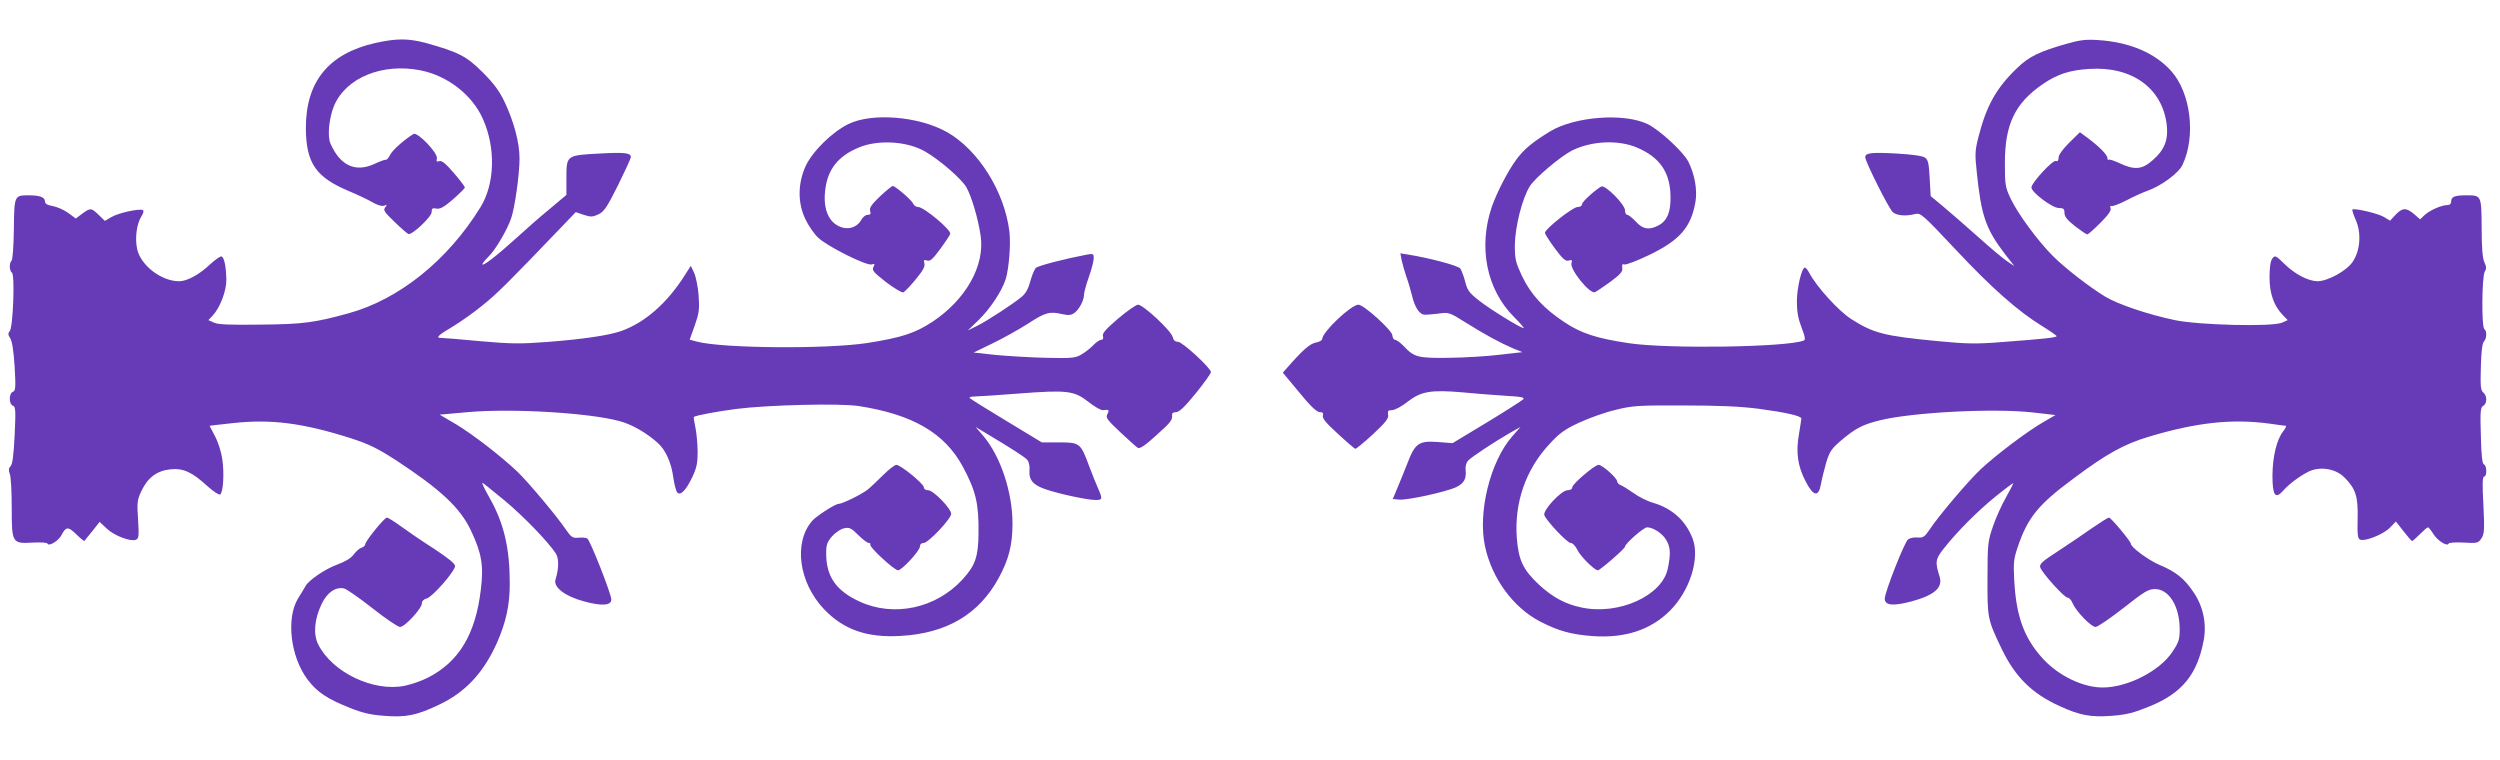
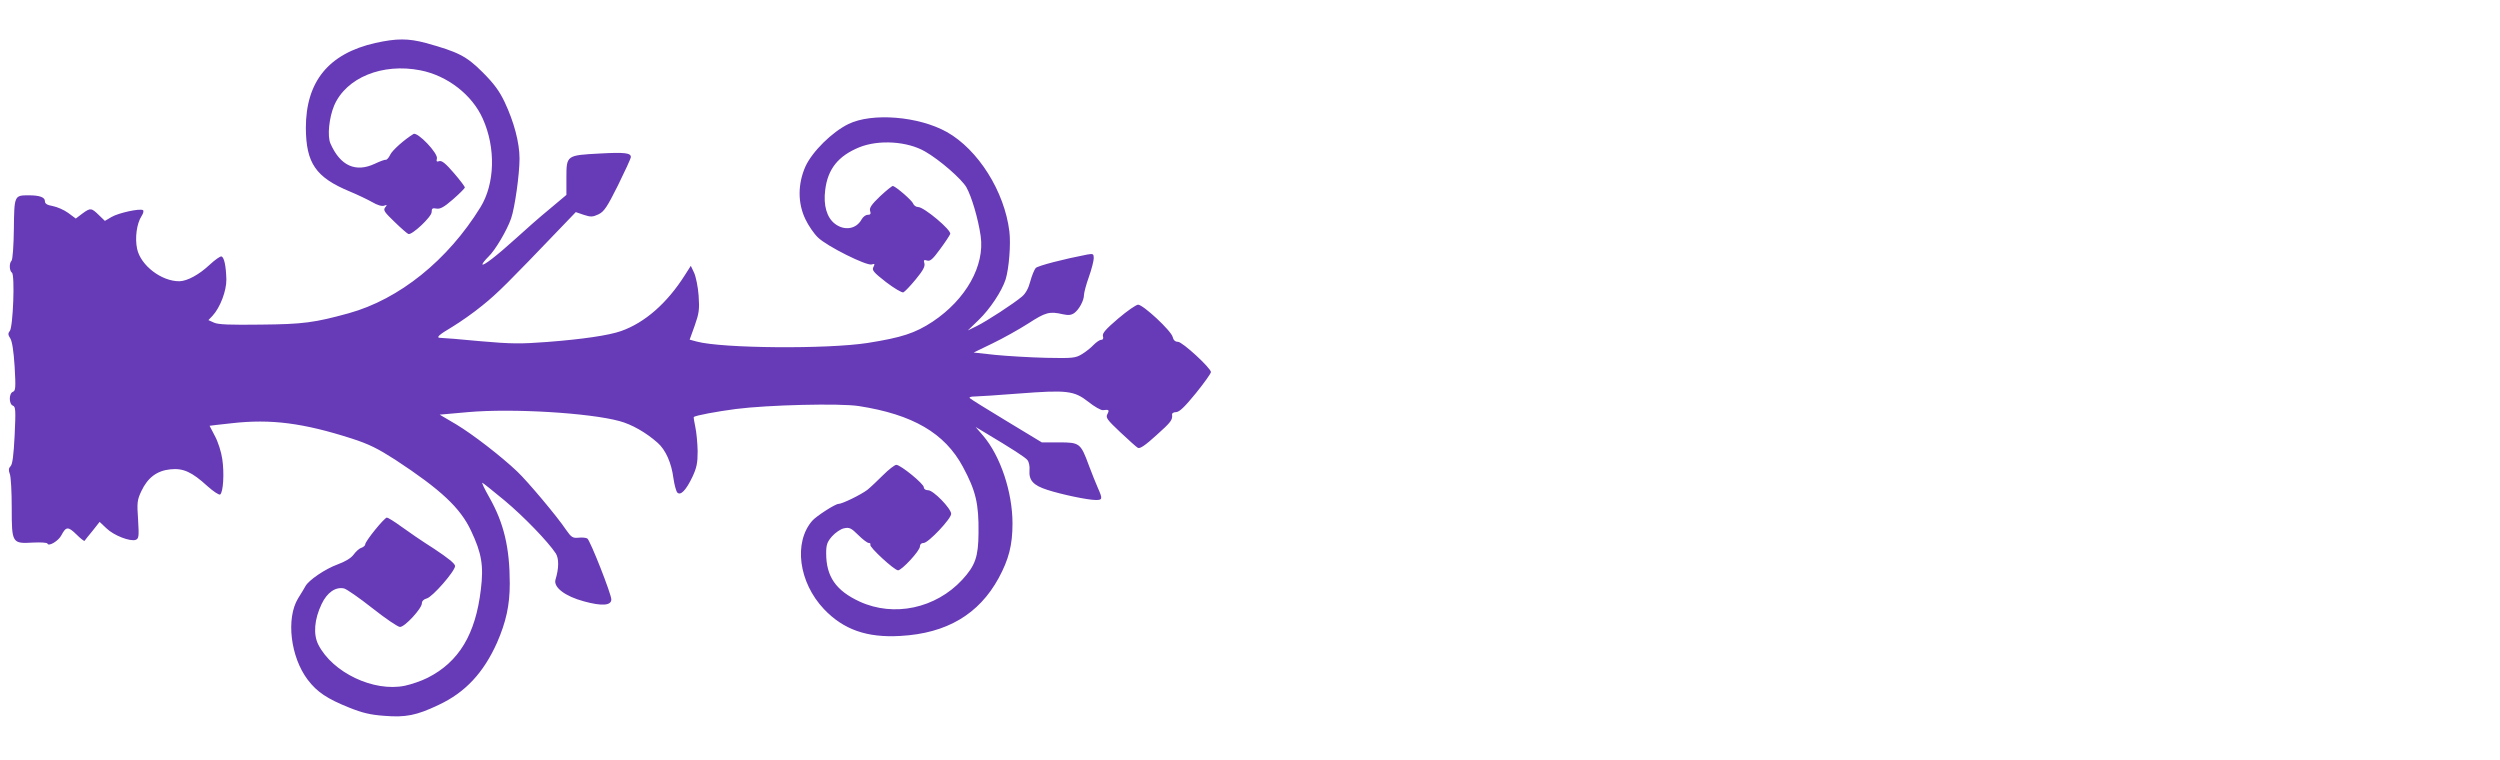
<svg xmlns="http://www.w3.org/2000/svg" version="1.0" width="1280pt" height="389pt" viewBox="0 0 1280 389" preserveAspectRatio="xMidYMid meet">
  <g transform="translate(0,389) scale(0.1,-0.1)" fill="#673ab7" stroke="none">
    <path d="M1922 3670 c-239 -54 -356 -197 -356 -435 1 -181 51 -253 224 -325 41 -17 93 -42 116 -55 27 -16 49 -22 61 -18 15 6 16 4 5 -9 -11 -14 -4 -24 48 -74 34 -33 66 -61 71 -62 18 -7 119 88 119 112 0 19 4 22 25 18 19 -3 38 7 85 48 33 29 60 56 60 60 0 5 -25 38 -56 74 -42 49 -62 65 -75 61 -13 -5 -16 -1 -12 13 7 27 -99 138 -120 126 -46 -28 -108 -83 -119 -106 -7 -15 -17 -27 -23 -26 -5 1 -30 -8 -55 -20 -99 -47 -178 -11 -228 103 -17 38 -7 133 19 195 62 143 247 218 441 180 139 -27 266 -126 320 -248 67 -149 62 -333 -12 -453 -167 -271 -415 -471 -675 -543 -175 -48 -232 -56 -450 -58 -154 -2 -218 0 -239 10 l-29 13 21 22 c39 42 72 128 71 187 -2 69 -11 112 -25 117 -6 2 -33 -17 -60 -42 -54 -51 -115 -84 -155 -85 -92 -1 -199 81 -217 166 -12 56 -2 130 23 168 9 14 12 27 7 30 -16 10 -125 -14 -161 -35 l-34 -20 -31 30 c-38 37 -43 38 -85 7 l-33 -25 -39 29 c-22 16 -58 31 -79 35 -29 5 -40 12 -40 25 0 20 -27 30 -83 30 -74 0 -74 -1 -76 -172 -1 -84 -6 -157 -12 -163 -13 -13 -11 -52 2 -61 16 -10 6 -279 -11 -299 -10 -12 -9 -20 3 -38 9 -15 17 -64 22 -145 6 -107 5 -123 -9 -128 -21 -8 -21 -63 0 -71 14 -5 15 -23 9 -151 -5 -101 -11 -150 -21 -159 -10 -10 -11 -21 -4 -39 6 -14 10 -92 10 -173 0 -183 2 -185 109 -179 39 2 72 0 74 -5 5 -17 56 13 71 42 24 46 35 46 77 5 21 -21 40 -36 42 -33 1 2 19 25 40 50 l37 47 35 -33 c38 -37 122 -69 150 -59 16 7 17 17 12 103 -6 87 -5 101 17 147 32 68 79 104 148 111 66 7 110 -13 190 -86 30 -27 59 -46 65 -43 16 11 22 109 11 182 -5 36 -22 89 -38 118 -15 28 -27 52 -27 52 1 1 52 6 113 13 202 23 367 1 614 -78 90 -29 135 -52 224 -109 233 -153 333 -246 388 -364 54 -114 65 -178 50 -300 -27 -229 -112 -371 -272 -452 -31 -16 -84 -34 -117 -41 -159 -33 -370 67 -443 210 -27 53 -21 130 17 209 28 59 72 89 115 79 14 -4 79 -49 146 -102 66 -52 129 -95 140 -95 25 0 112 95 112 121 0 11 9 21 25 25 29 7 145 140 145 166 0 12 -36 41 -107 88 -60 38 -136 90 -170 115 -34 25 -67 45 -72 45 -13 0 -111 -121 -111 -137 0 -6 -9 -14 -20 -18 -11 -3 -28 -19 -39 -34 -13 -18 -42 -36 -83 -51 -63 -23 -147 -80 -164 -111 -5 -9 -22 -38 -38 -63 -62 -102 -39 -300 50 -417 48 -63 100 -97 212 -142 67 -27 109 -37 179 -42 110 -9 166 2 279 56 137 64 230 165 299 319 46 106 65 191 65 302 0 183 -30 310 -105 442 -24 42 -40 76 -35 74 5 -2 56 -43 114 -91 97 -81 221 -209 262 -271 16 -26 16 -76 -2 -134 -11 -39 49 -85 146 -111 91 -25 140 -22 140 10 0 27 -108 302 -123 312 -7 4 -27 6 -45 4 -30 -3 -37 2 -65 42 -43 65 -197 248 -249 297 -81 77 -227 190 -312 241 l-85 50 146 13 c227 20 621 -4 775 -46 63 -17 135 -58 195 -111 41 -36 71 -103 81 -182 5 -34 14 -67 20 -73 17 -17 45 13 77 80 22 47 27 71 27 132 -1 42 -6 97 -12 124 -6 27 -9 50 -8 51 10 8 117 28 216 41 165 21 531 30 629 15 276 -43 440 -138 533 -311 66 -123 82 -188 80 -340 -1 -120 -16 -165 -83 -238 -136 -147 -350 -193 -526 -112 -121 56 -171 128 -171 247 0 44 5 58 30 87 17 19 45 38 61 41 27 6 37 2 73 -34 23 -23 47 -41 54 -41 7 0 11 -4 8 -9 -7 -11 123 -131 142 -131 19 0 112 100 112 122 0 11 7 18 19 18 24 0 141 124 141 149 0 27 -91 121 -118 121 -13 0 -22 6 -22 15 0 18 -119 115 -141 115 -8 0 -39 -24 -67 -52 -29 -29 -65 -63 -81 -76 -33 -25 -129 -72 -148 -72 -17 0 -114 -63 -134 -86 -97 -111 -70 -316 60 -453 100 -105 220 -147 391 -137 237 13 402 111 503 296 52 96 71 169 71 280 0 161 -62 346 -151 450 l-38 44 40 -24 c152 -91 214 -131 226 -146 7 -9 12 -32 10 -51 -4 -52 19 -78 91 -101 74 -24 208 -52 249 -52 34 0 35 6 10 62 -11 24 -31 76 -46 115 -42 114 -47 118 -152 118 l-89 0 -180 109 c-98 59 -183 112 -188 117 -6 5 4 9 25 9 18 0 120 7 224 15 248 19 284 15 357 -42 31 -25 65 -44 75 -43 31 4 34 1 23 -20 -10 -18 -2 -29 66 -93 42 -39 82 -76 90 -80 10 -6 38 13 94 64 77 69 84 79 81 107 -1 6 8 12 21 12 17 1 44 27 101 97 42 52 77 101 77 108 0 20 -146 155 -169 155 -14 0 -23 8 -27 25 -8 32 -151 165 -177 165 -10 0 -56 -32 -102 -71 -63 -54 -82 -75 -78 -90 4 -12 0 -19 -9 -19 -8 0 -25 -12 -39 -26 -13 -14 -39 -35 -59 -47 -33 -20 -45 -22 -185 -19 -82 2 -199 9 -260 15 l-110 12 97 47 c54 26 136 72 183 102 88 57 108 63 177 47 27 -6 42 -5 58 6 24 17 50 64 50 93 0 11 11 53 25 92 14 39 25 83 25 96 0 22 -3 24 -32 19 -120 -23 -252 -57 -265 -69 -7 -8 -20 -39 -28 -69 -9 -35 -24 -62 -42 -77 -42 -36 -182 -127 -233 -152 l-45 -22 56 54 c57 55 118 146 138 208 17 56 27 180 19 245 -25 205 -160 419 -320 509 -145 81 -383 100 -504 41 -84 -41 -185 -141 -220 -217 -40 -90 -40 -189 0 -271 15 -32 44 -74 64 -93 46 -45 249 -146 275 -138 16 5 17 3 9 -13 -9 -16 0 -27 64 -77 42 -32 81 -55 89 -53 7 3 36 33 63 66 37 45 49 66 45 82 -5 18 -3 20 14 15 15 -5 29 7 66 58 26 35 49 70 52 78 8 19 -134 138 -164 138 -11 0 -22 8 -26 18 -5 15 -83 83 -103 90 -4 1 -34 -23 -66 -53 -44 -42 -56 -60 -51 -75 5 -15 2 -20 -13 -20 -10 0 -24 -11 -31 -24 -27 -49 -87 -59 -136 -22 -42 32 -60 95 -50 173 13 108 67 175 175 219 99 40 246 31 337 -22 75 -43 187 -141 211 -183 27 -48 60 -160 73 -249 22 -152 -75 -325 -246 -439 -90 -59 -157 -81 -333 -109 -207 -32 -743 -28 -874 7 l-37 10 26 72 c22 63 25 82 20 153 -3 44 -14 97 -23 117 l-17 36 -30 -47 c-91 -144 -205 -244 -327 -287 -62 -22 -197 -42 -380 -56 -133 -10 -182 -10 -340 4 -102 10 -193 17 -203 17 -28 0 -13 14 61 58 38 23 107 71 153 109 75 60 133 118 405 402 l72 75 41 -14 c36 -12 46 -11 76 3 28 14 43 36 99 148 36 73 66 138 66 145 0 21 -32 25 -159 18 -170 -9 -171 -9 -171 -123 l0 -89 -87 -73 c-49 -40 -126 -108 -173 -151 -97 -88 -170 -144 -170 -131 0 5 14 22 31 39 34 32 95 135 116 196 19 55 43 226 43 306 0 81 -28 187 -76 289 -27 57 -55 95 -113 153 -83 83 -125 104 -291 150 -90 24 -149 24 -258 0z" />
-     <path d="M10585 3667 c-144 -41 -196 -66 -258 -126 -106 -102 -156 -191 -197 -351 -18 -70 -19 -89 -9 -181 23 -224 46 -292 147 -423 l46 -59 -37 25 c-20 13 -88 70 -149 125 -62 55 -142 125 -178 155 l-65 54 -5 92 c-4 75 -8 94 -24 105 -13 9 -63 16 -146 21 -130 7 -160 3 -160 -19 0 -22 120 -262 141 -281 20 -18 64 -22 114 -10 29 7 37 0 210 -184 184 -196 315 -312 443 -391 39 -24 72 -47 72 -50 0 -7 -62 -14 -275 -30 -139 -11 -184 -10 -340 5 -269 26 -323 40 -436 112 -65 41 -179 167 -215 236 -8 15 -18 28 -23 28 -16 0 -41 -104 -41 -174 0 -53 7 -89 24 -133 19 -50 21 -63 10 -67 -89 -34 -698 -43 -895 -13 -166 25 -243 50 -330 108 -105 69 -172 142 -217 237 -32 69 -36 85 -36 157 1 94 38 240 77 302 28 44 157 152 215 182 101 50 236 56 332 16 117 -49 171 -126 173 -249 2 -82 -17 -127 -63 -151 -47 -24 -79 -19 -114 20 -18 19 -38 35 -44 35 -7 0 -12 10 -12 23 0 30 -102 133 -122 122 -36 -22 -98 -78 -98 -91 0 -8 -10 -14 -23 -14 -25 0 -167 -113 -167 -132 0 -6 23 -42 51 -80 41 -55 55 -67 71 -62 16 5 19 2 14 -13 -10 -31 93 -159 120 -149 7 3 43 27 79 53 52 39 64 53 61 71 -2 17 0 22 11 18 8 -3 65 19 128 49 157 76 214 143 236 273 10 63 -5 141 -37 205 -27 51 -146 161 -207 191 -120 59 -374 40 -501 -37 -91 -56 -132 -90 -171 -142 -44 -59 -100 -168 -127 -244 -70 -206 -27 -423 113 -563 32 -32 54 -58 50 -58 -15 0 -173 97 -228 141 -50 39 -60 52 -71 96 -7 28 -19 58 -25 68 -11 15 -157 54 -270 72 l-37 6 6 -34 c4 -19 15 -56 24 -84 10 -27 23 -72 30 -100 12 -54 36 -92 60 -96 8 -1 41 1 72 5 57 8 57 8 145 -47 99 -62 177 -104 243 -132 l45 -18 -115 -13 c-63 -8 -180 -15 -260 -16 -160 -2 -179 2 -234 61 -17 17 -36 31 -43 31 -7 0 -13 10 -14 23 -1 25 -146 157 -174 157 -37 0 -185 -140 -185 -175 0 -7 -15 -16 -33 -19 -31 -6 -68 -39 -146 -128 l-23 -26 84 -101 c57 -70 90 -101 105 -101 16 0 20 -5 16 -19 -3 -13 17 -38 77 -92 44 -41 84 -75 89 -77 4 -1 44 32 90 74 67 63 82 82 78 101 -3 19 0 23 20 23 14 0 50 19 81 44 69 53 120 61 282 47 58 -6 154 -13 213 -17 89 -5 106 -9 95 -19 -7 -7 -91 -61 -187 -119 l-174 -105 -76 6 c-97 7 -116 -7 -155 -109 -16 -40 -39 -98 -52 -128 l-23 -55 33 -3 c41 -4 242 40 292 64 40 19 53 44 48 88 -2 18 3 37 13 48 17 18 128 92 218 144 l50 28 -43 -49 c-112 -128 -176 -387 -139 -561 35 -165 144 -314 282 -386 94 -49 162 -67 272 -75 164 -11 294 32 392 129 103 102 156 270 117 371 -35 91 -104 154 -203 183 -29 8 -74 31 -100 50 -27 19 -56 37 -65 40 -10 4 -18 12 -18 19 0 17 -76 85 -95 85 -20 0 -135 -98 -135 -115 0 -9 -10 -15 -24 -15 -32 0 -128 -103 -119 -128 12 -30 117 -142 135 -142 10 0 24 -15 34 -35 15 -33 88 -105 105 -105 11 0 139 111 139 121 0 15 95 99 113 99 31 0 77 -30 97 -63 23 -37 25 -73 9 -149 -29 -138 -250 -238 -439 -199 -84 17 -149 52 -219 116 -83 78 -106 126 -115 241 -13 180 45 348 165 478 53 58 79 77 154 112 50 23 133 53 185 65 88 22 115 24 350 23 179 0 294 -5 385 -17 135 -18 217 -36 218 -50 0 -4 -6 -39 -12 -78 -17 -93 -7 -165 33 -242 40 -79 67 -84 79 -17 4 25 17 74 27 111 17 56 27 71 72 110 77 66 114 85 203 107 165 41 585 63 785 40 l114 -13 -67 -39 c-82 -48 -234 -163 -313 -236 -61 -56 -220 -243 -267 -315 -23 -34 -31 -39 -59 -37 -18 2 -40 -3 -49 -10 -19 -16 -119 -270 -119 -303 0 -35 41 -39 134 -15 119 32 164 70 147 127 -24 75 -22 90 20 143 71 90 172 191 264 266 49 40 91 71 93 70 1 -2 -16 -34 -37 -72 -22 -38 -52 -105 -67 -149 -26 -75 -28 -91 -28 -265 -1 -205 0 -212 74 -365 68 -141 155 -227 295 -290 104 -48 160 -58 268 -50 75 6 111 15 192 48 167 68 245 163 278 339 16 85 -3 175 -53 247 -46 69 -90 104 -174 139 -56 24 -146 90 -146 108 0 12 -102 134 -112 134 -5 0 -43 -24 -84 -52 -41 -29 -119 -82 -174 -118 -84 -54 -99 -68 -94 -85 9 -28 123 -155 140 -155 8 0 20 -13 26 -29 18 -42 95 -121 117 -121 11 0 75 44 143 97 105 83 128 97 160 97 73 1 128 -88 128 -207 0 -51 -5 -66 -37 -114 -65 -99 -231 -183 -357 -183 -102 0 -226 60 -306 147 -96 105 -137 216 -147 400 -5 90 -3 111 17 170 51 152 105 219 285 352 171 128 260 177 387 215 243 73 426 93 618 67 41 -6 79 -11 83 -11 5 0 -1 -12 -12 -27 -34 -42 -55 -129 -56 -226 0 -105 14 -125 55 -79 29 33 81 72 127 96 59 30 141 18 187 -29 57 -57 70 -97 67 -211 -2 -82 1 -103 13 -107 26 -10 119 27 152 61 l31 32 39 -50 c21 -27 41 -50 44 -50 3 0 21 16 40 35 19 19 37 35 41 35 4 0 17 -16 29 -36 22 -34 72 -64 77 -47 2 5 36 7 77 5 70 -4 75 -3 91 22 15 22 16 43 10 171 -6 106 -5 145 4 145 15 0 14 57 -1 62 -9 3 -14 47 -16 148 -4 124 -2 144 12 152 21 12 21 52 0 69 -13 11 -15 32 -12 131 2 76 7 121 16 130 14 14 16 54 2 63 -15 9 -13 270 2 294 9 15 9 26 -2 48 -9 20 -14 72 -14 176 -1 167 -1 167 -78 167 -59 0 -78 -7 -78 -31 0 -12 -7 -19 -20 -19 -29 0 -91 -27 -117 -52 l-22 -21 -31 27 c-41 34 -60 33 -95 -4 l-28 -30 -31 19 c-29 18 -153 47 -162 38 -2 -2 5 -25 17 -52 30 -67 24 -157 -15 -215 -30 -46 -128 -100 -181 -100 -47 1 -115 36 -168 88 -46 45 -49 46 -63 28 -9 -13 -14 -45 -14 -95 0 -84 22 -146 67 -193 l26 -27 -29 -13 c-49 -22 -425 -13 -549 13 -138 29 -291 81 -356 120 -82 50 -206 146 -268 208 -77 77 -177 213 -215 291 -29 62 -31 71 -31 185 0 200 52 307 195 405 73 50 137 71 236 77 220 15 377 -99 398 -289 8 -75 -12 -126 -72 -178 -54 -48 -92 -52 -169 -16 -28 13 -54 22 -57 18 -3 -3 -6 1 -6 9 0 16 -43 60 -103 104 l-38 28 -55 -54 c-33 -33 -54 -62 -54 -76 0 -15 -5 -21 -14 -17 -16 6 -126 -113 -125 -136 0 -25 107 -105 140 -105 24 0 29 -4 29 -25 0 -19 14 -36 54 -68 30 -23 58 -42 63 -42 5 0 35 27 67 59 41 41 57 64 52 76 -3 9 -2 13 4 10 5 -3 40 10 77 29 38 20 87 42 110 50 68 24 158 90 177 131 70 147 43 370 -58 482 -84 93 -214 148 -376 158 -59 4 -92 0 -155 -18z" />
  </g>
</svg>